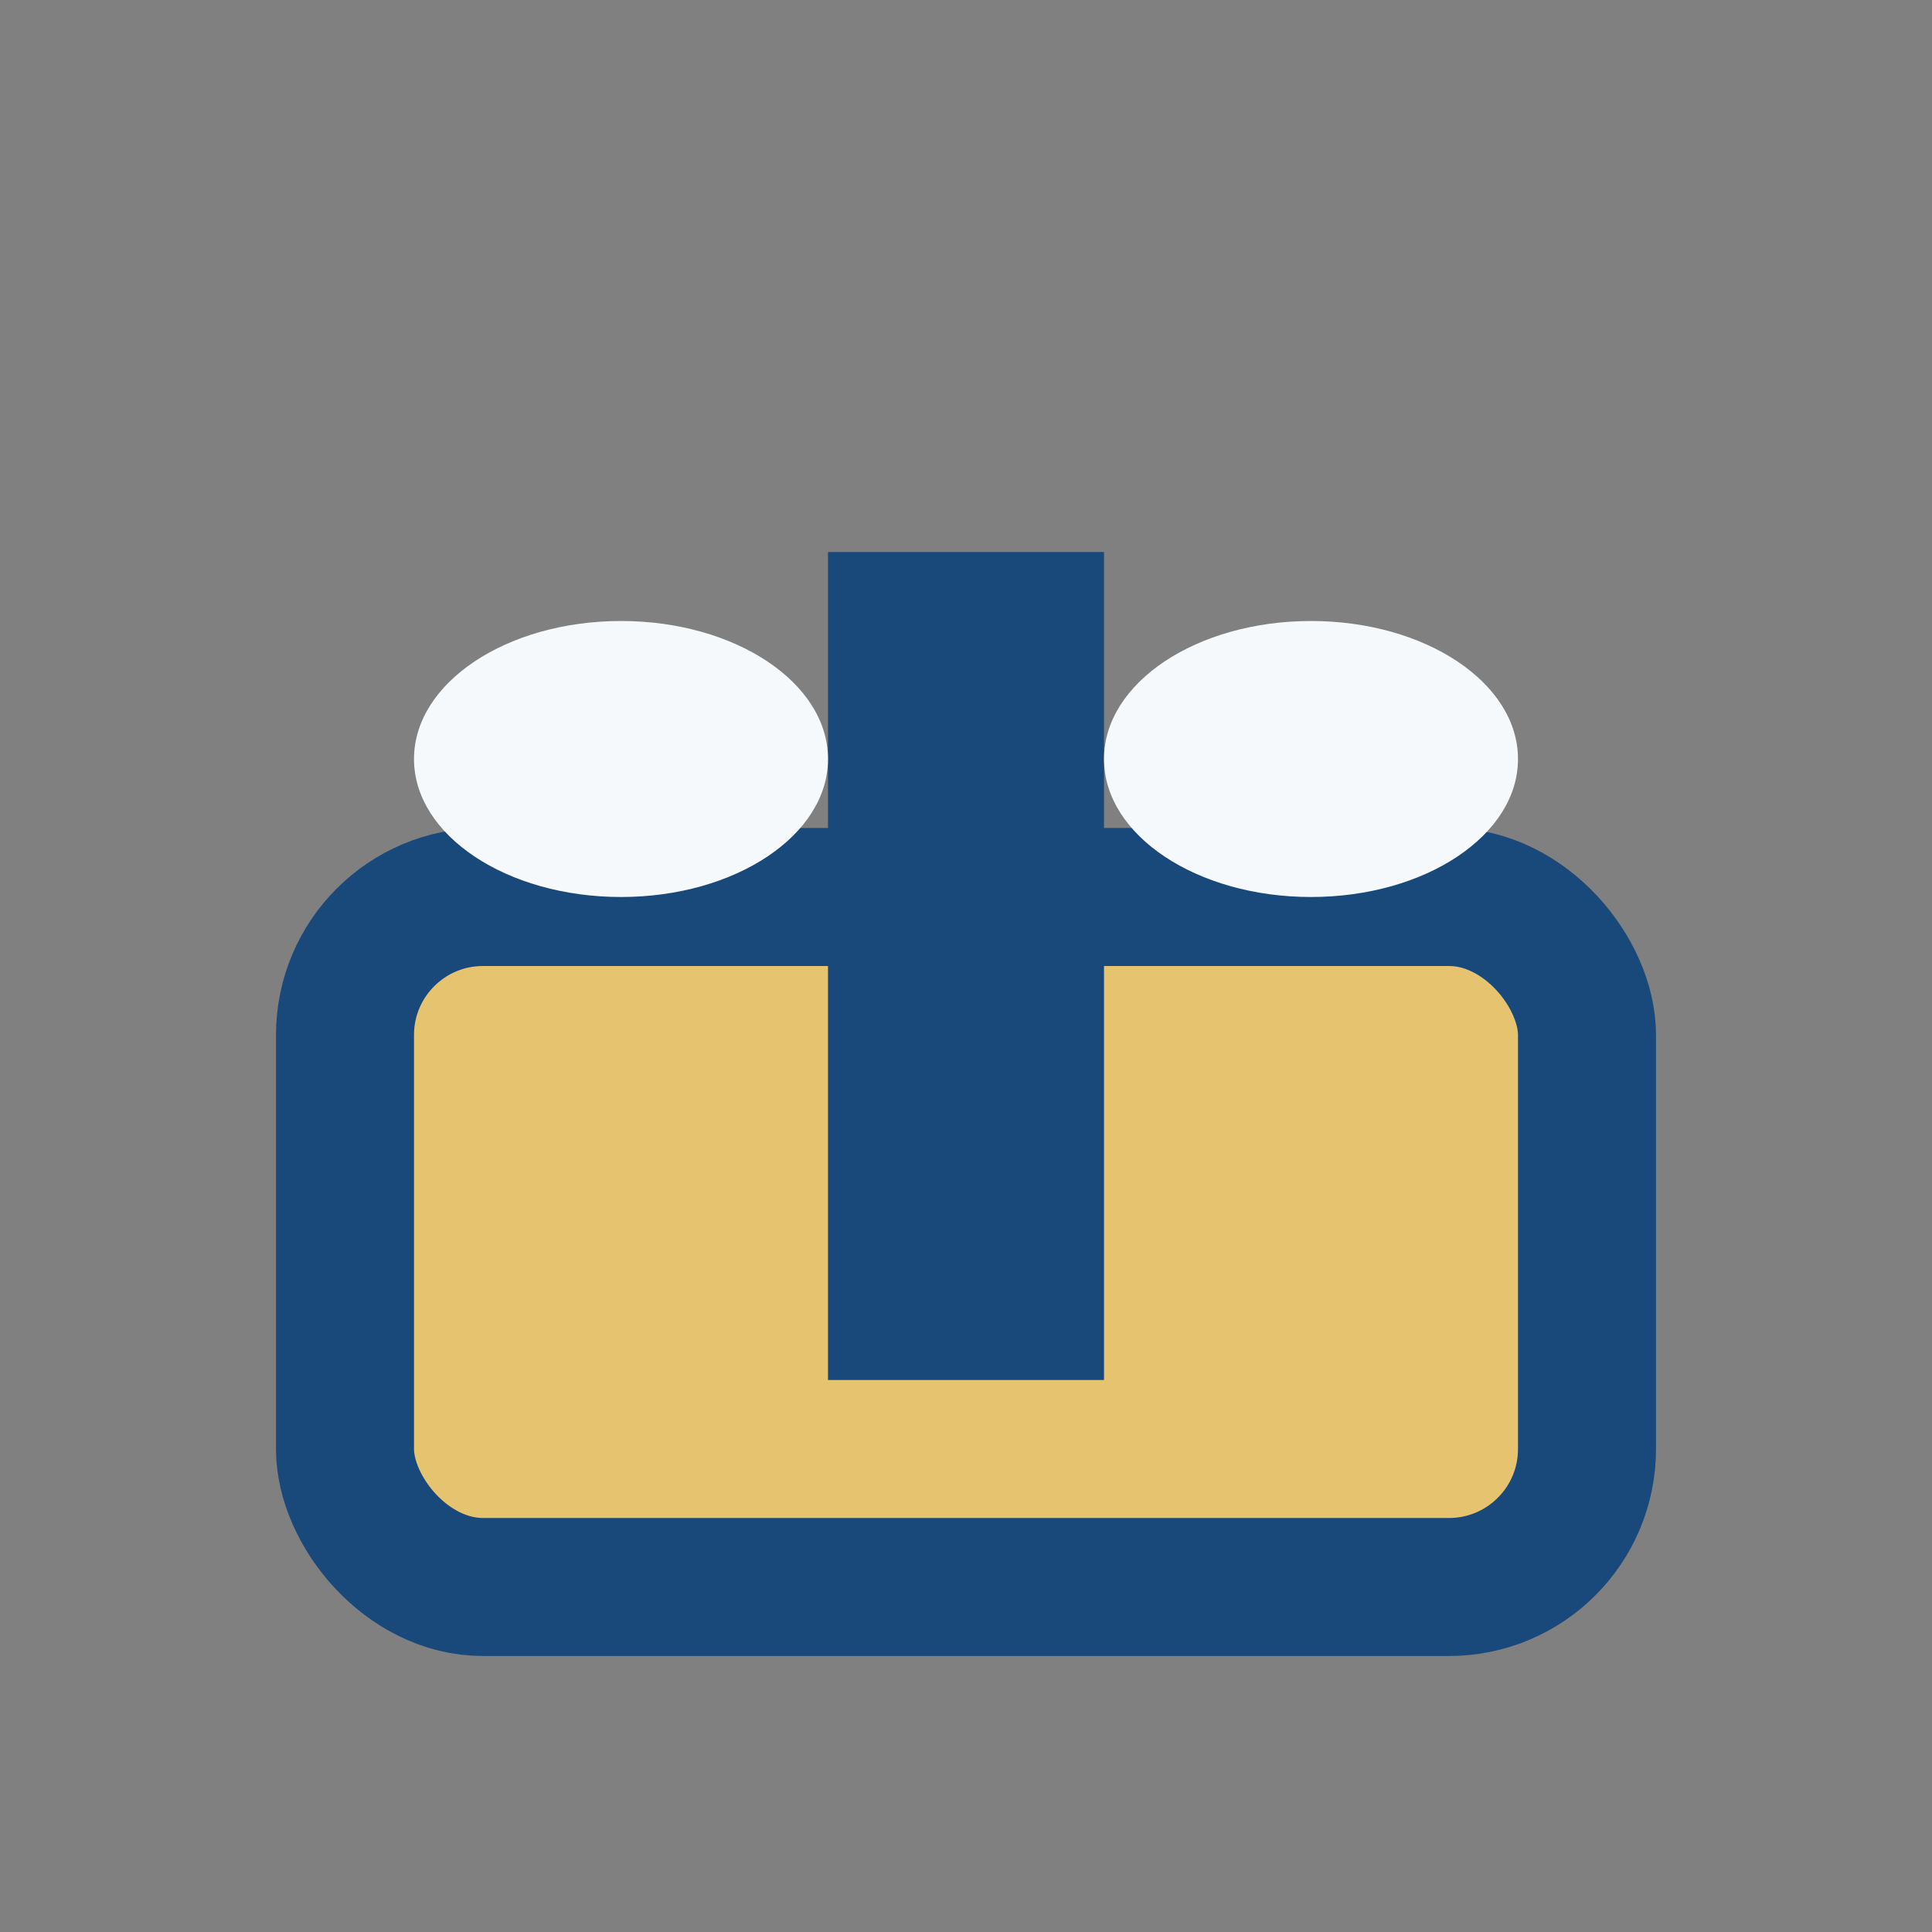
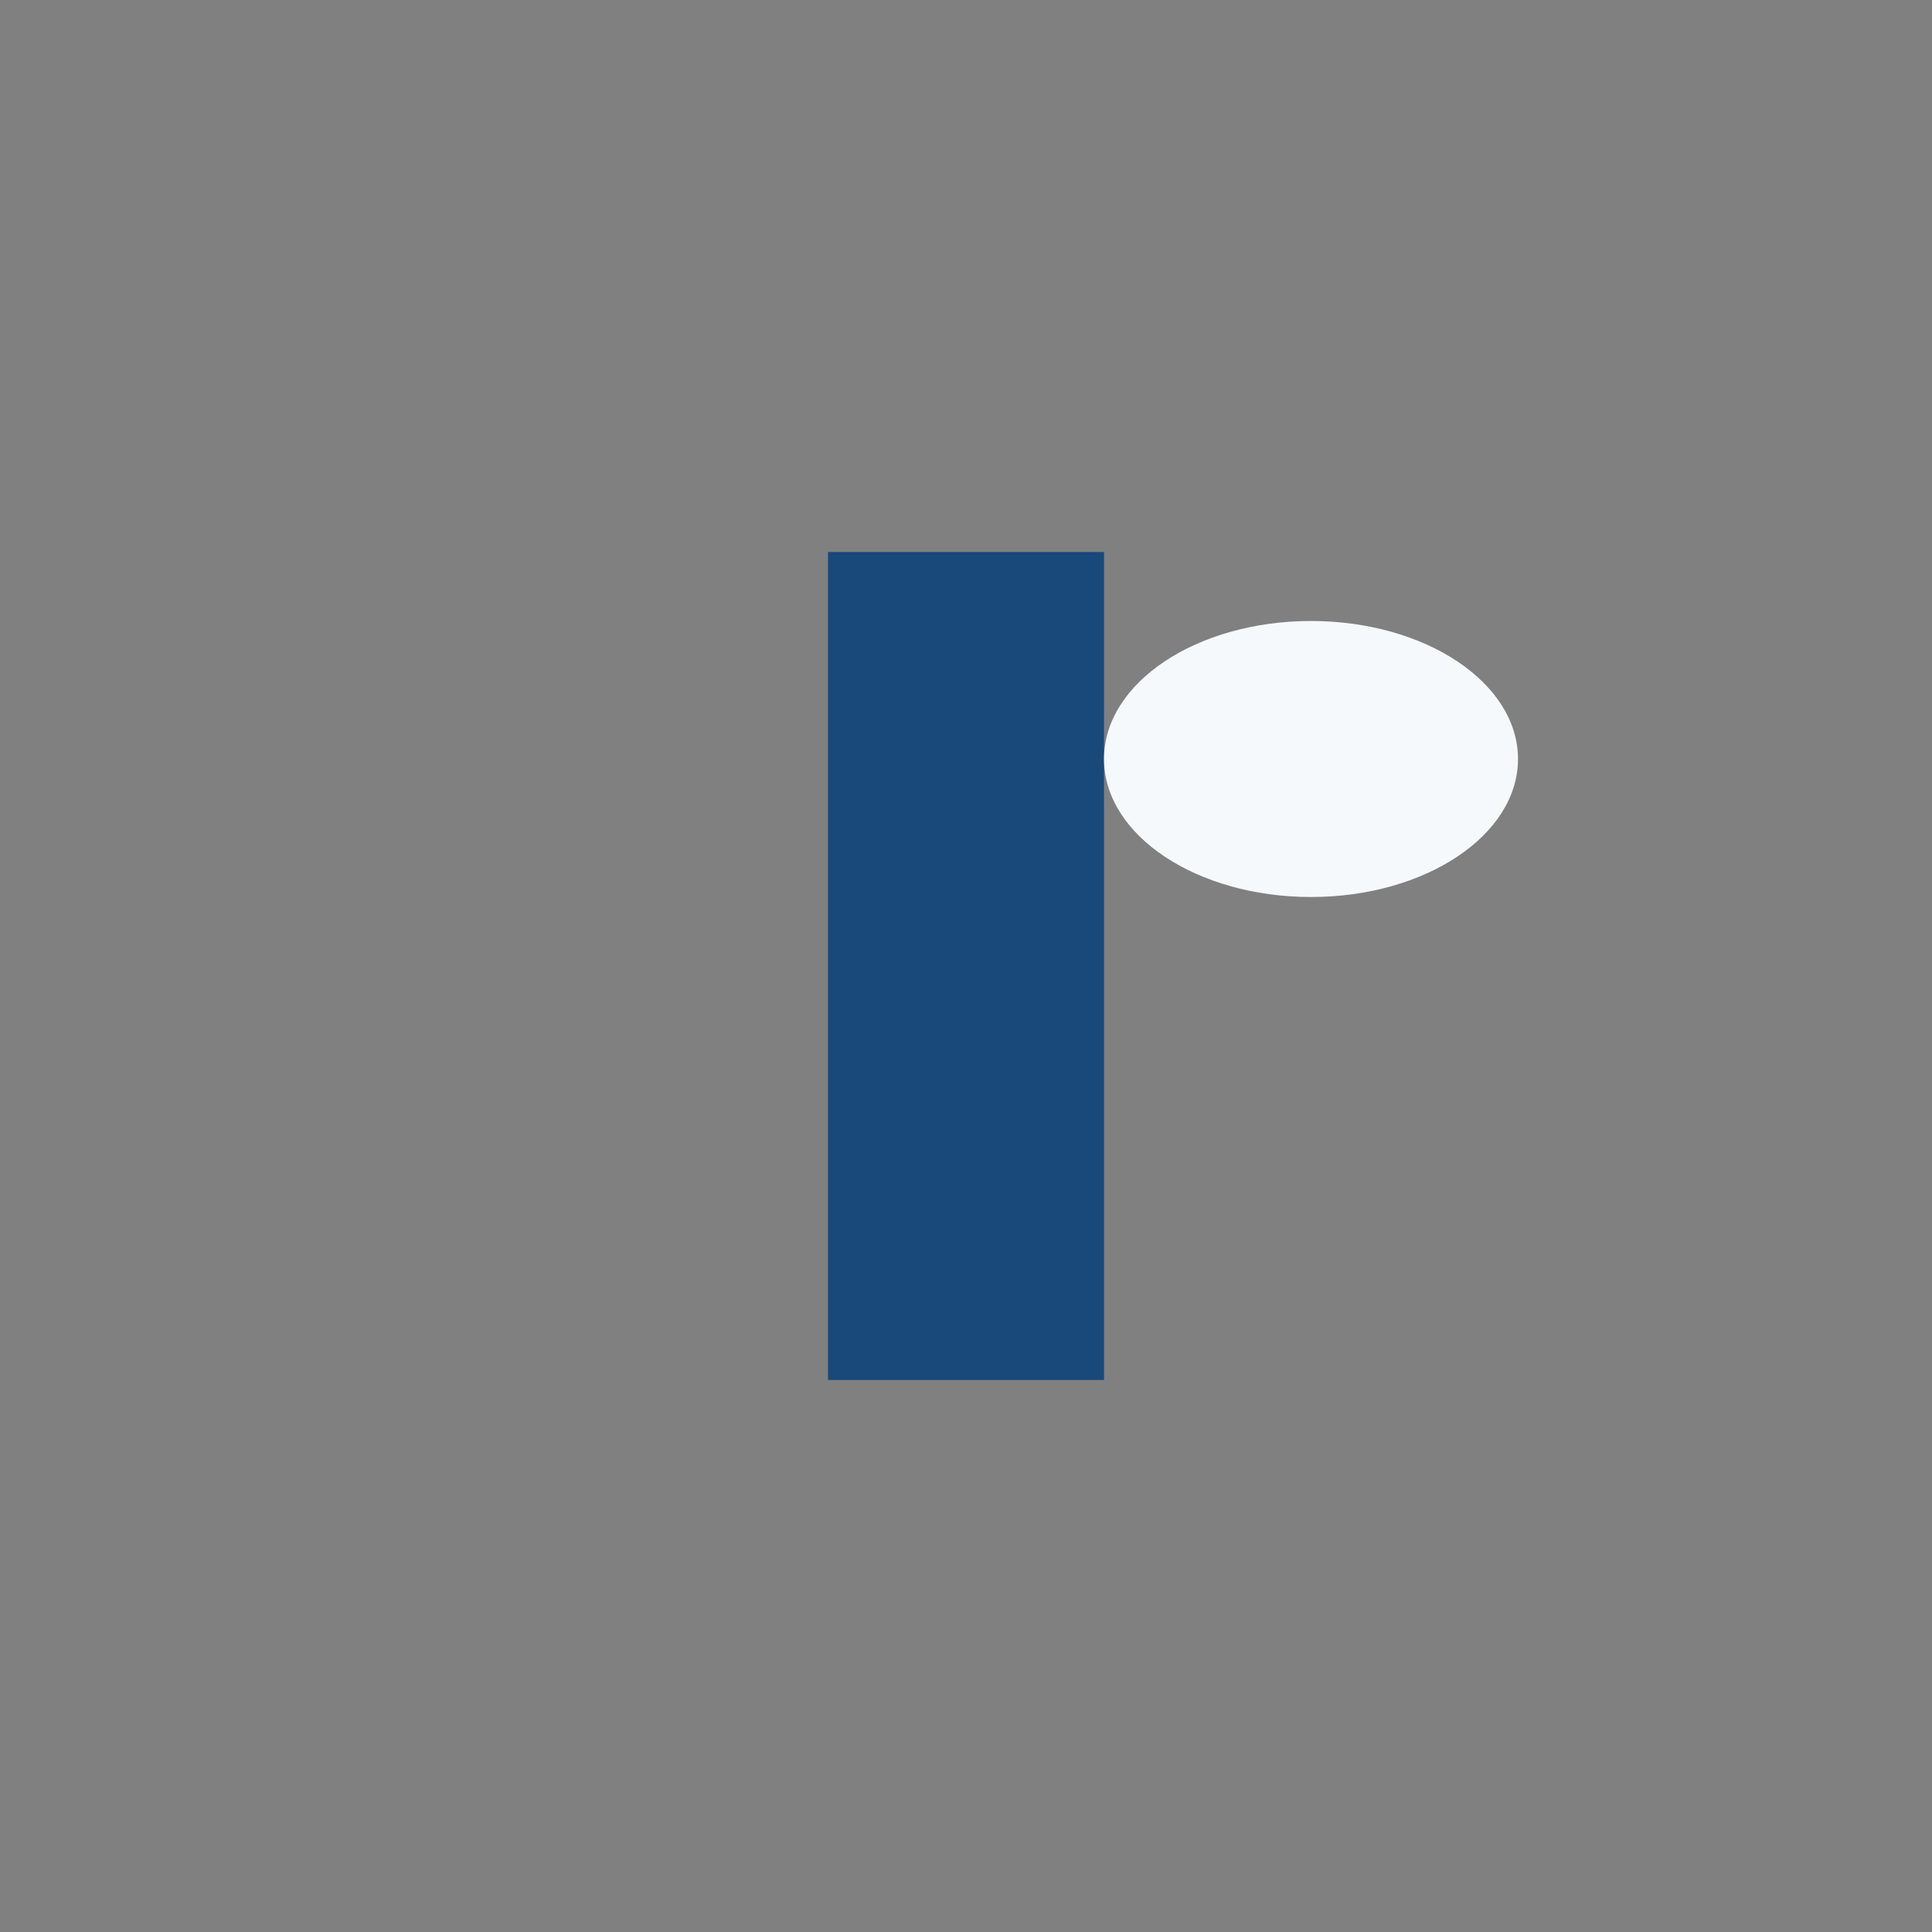
<svg xmlns="http://www.w3.org/2000/svg" width="28" height="28" viewBox="0 0 28 28">
  <rect x="0" y="0" width="28" height="28" fill="#808080" stroke="none" />
-   <rect x="5" y="13" width="18" height="10" rx="2" fill="#E6C36F" stroke="#19487A" stroke-width="2" />
  <rect x="12" y="8" width="4" height="12" fill="#19487A" />
-   <ellipse cx="9" cy="11" rx="3" ry="2" fill="#F6F9FB" />
  <ellipse cx="19" cy="11" rx="3" ry="2" fill="#F6F9FB" />
</svg>